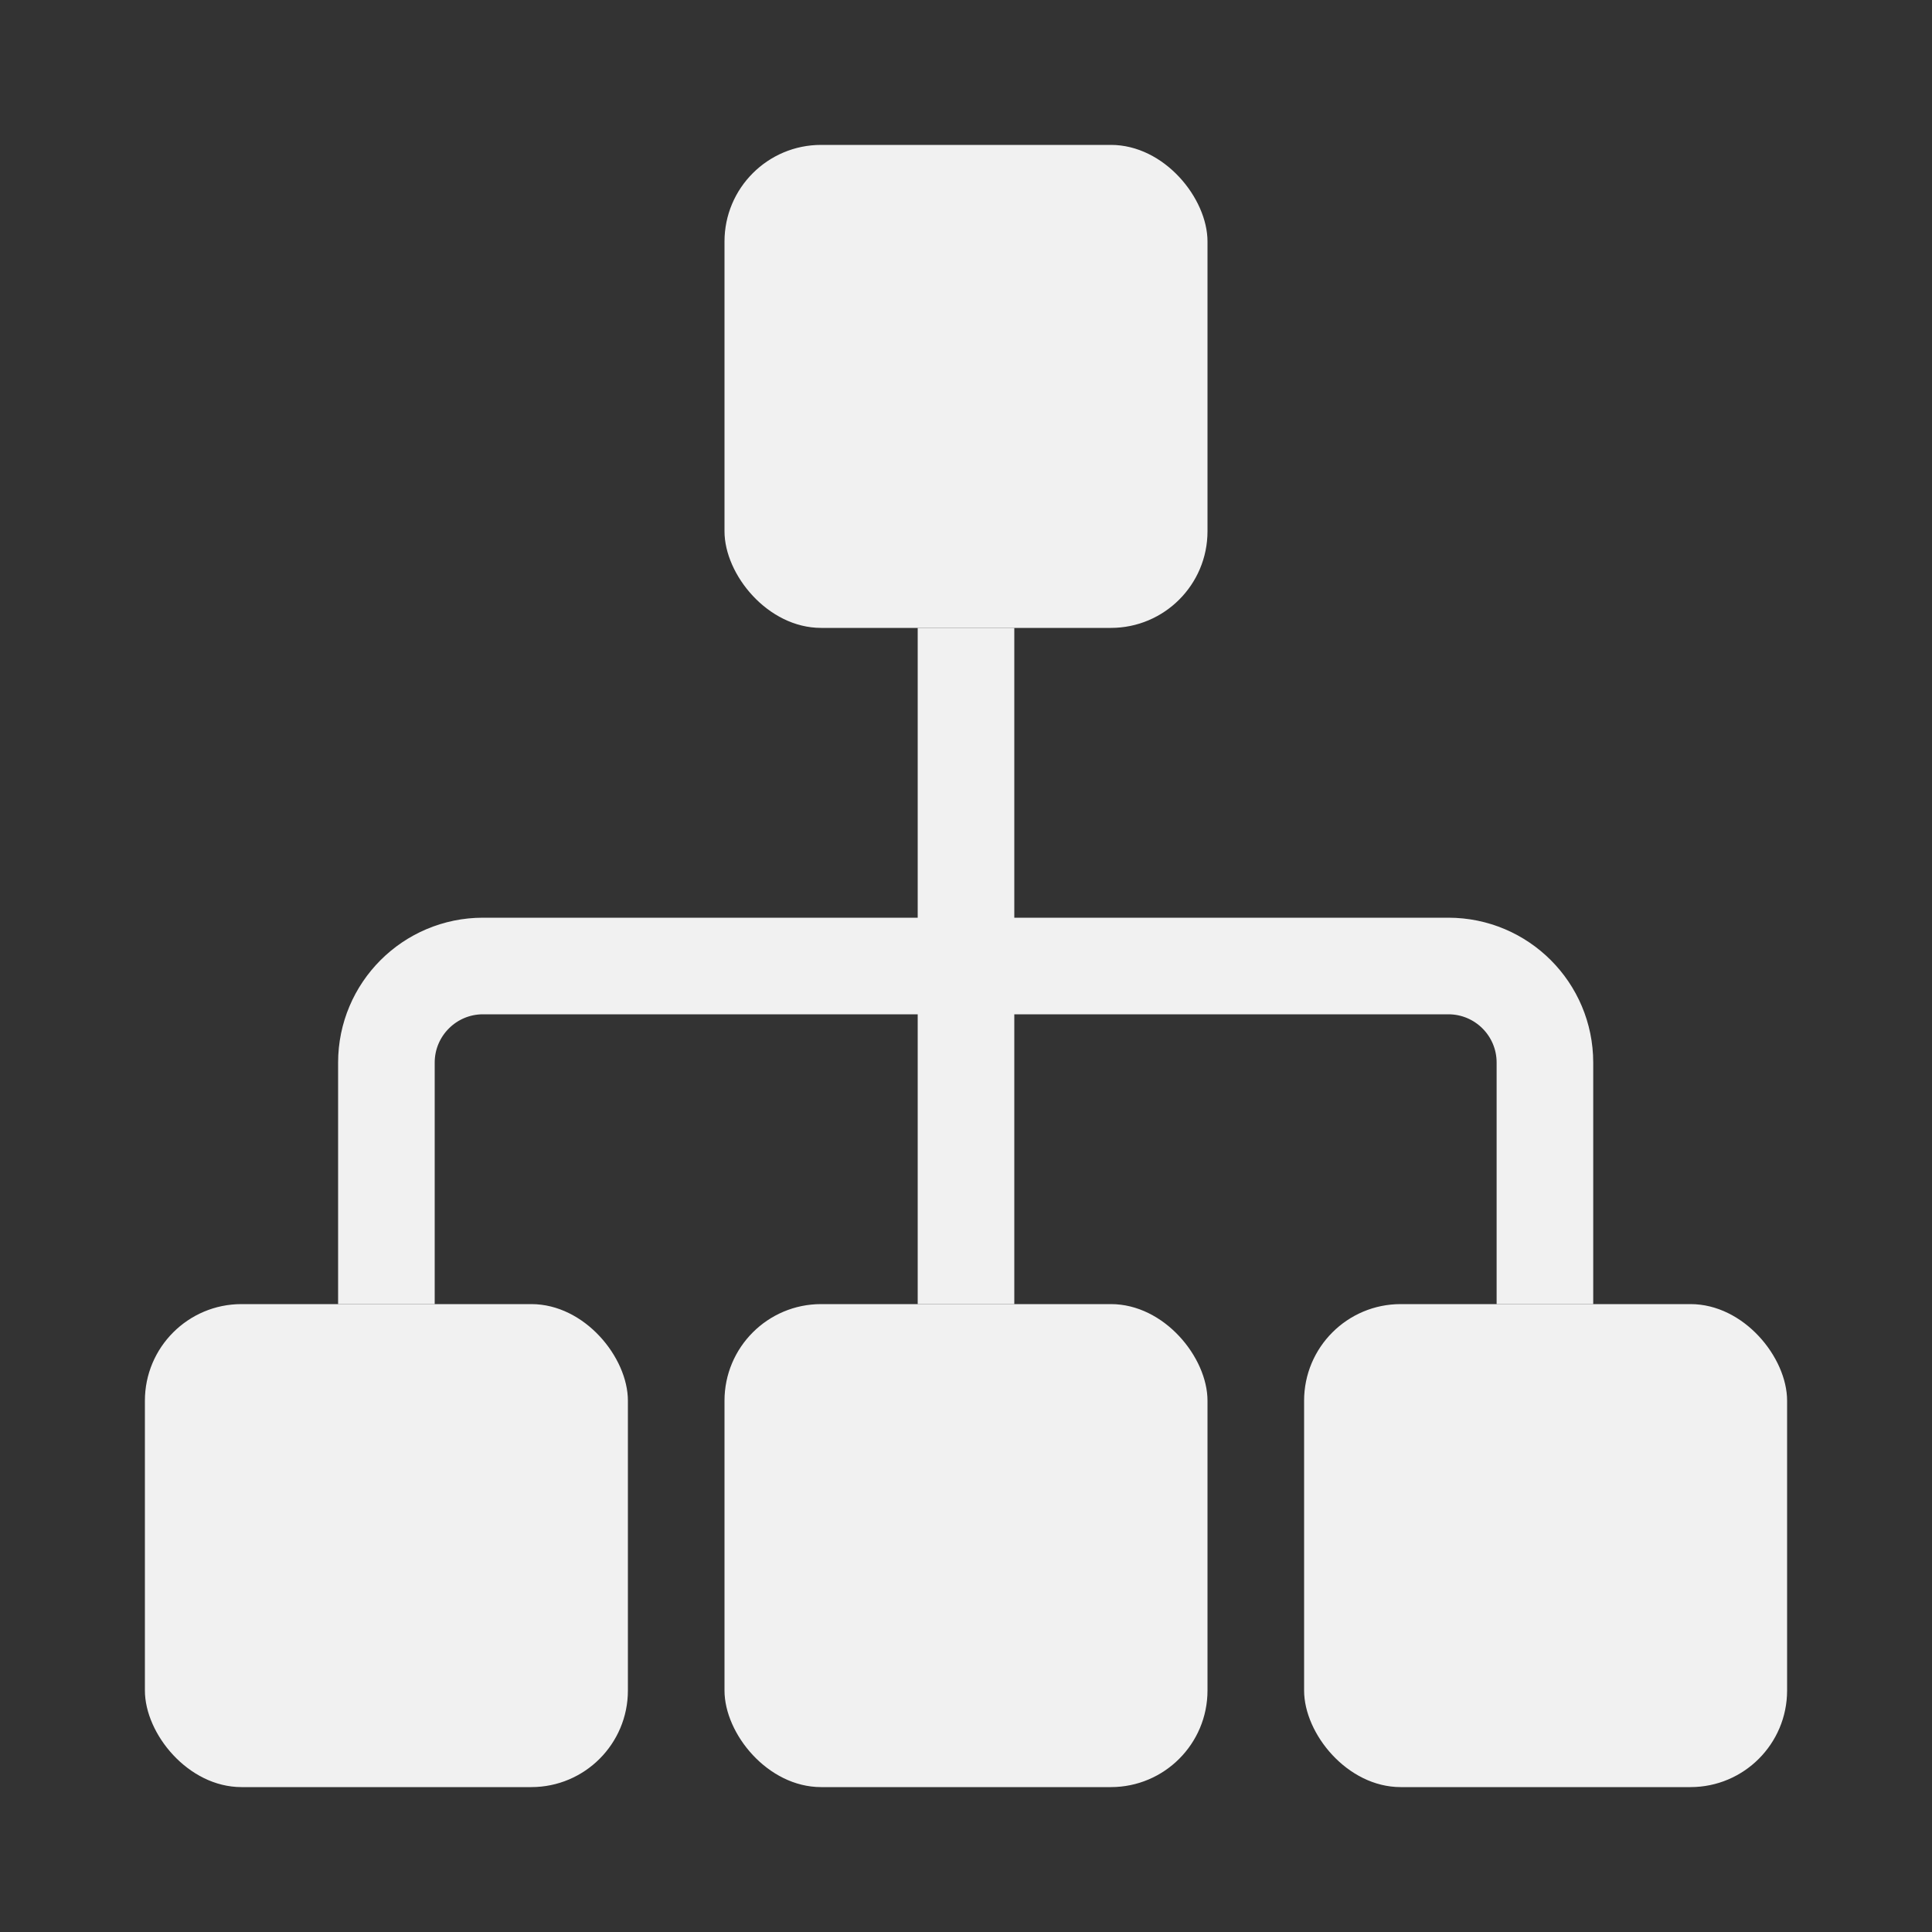
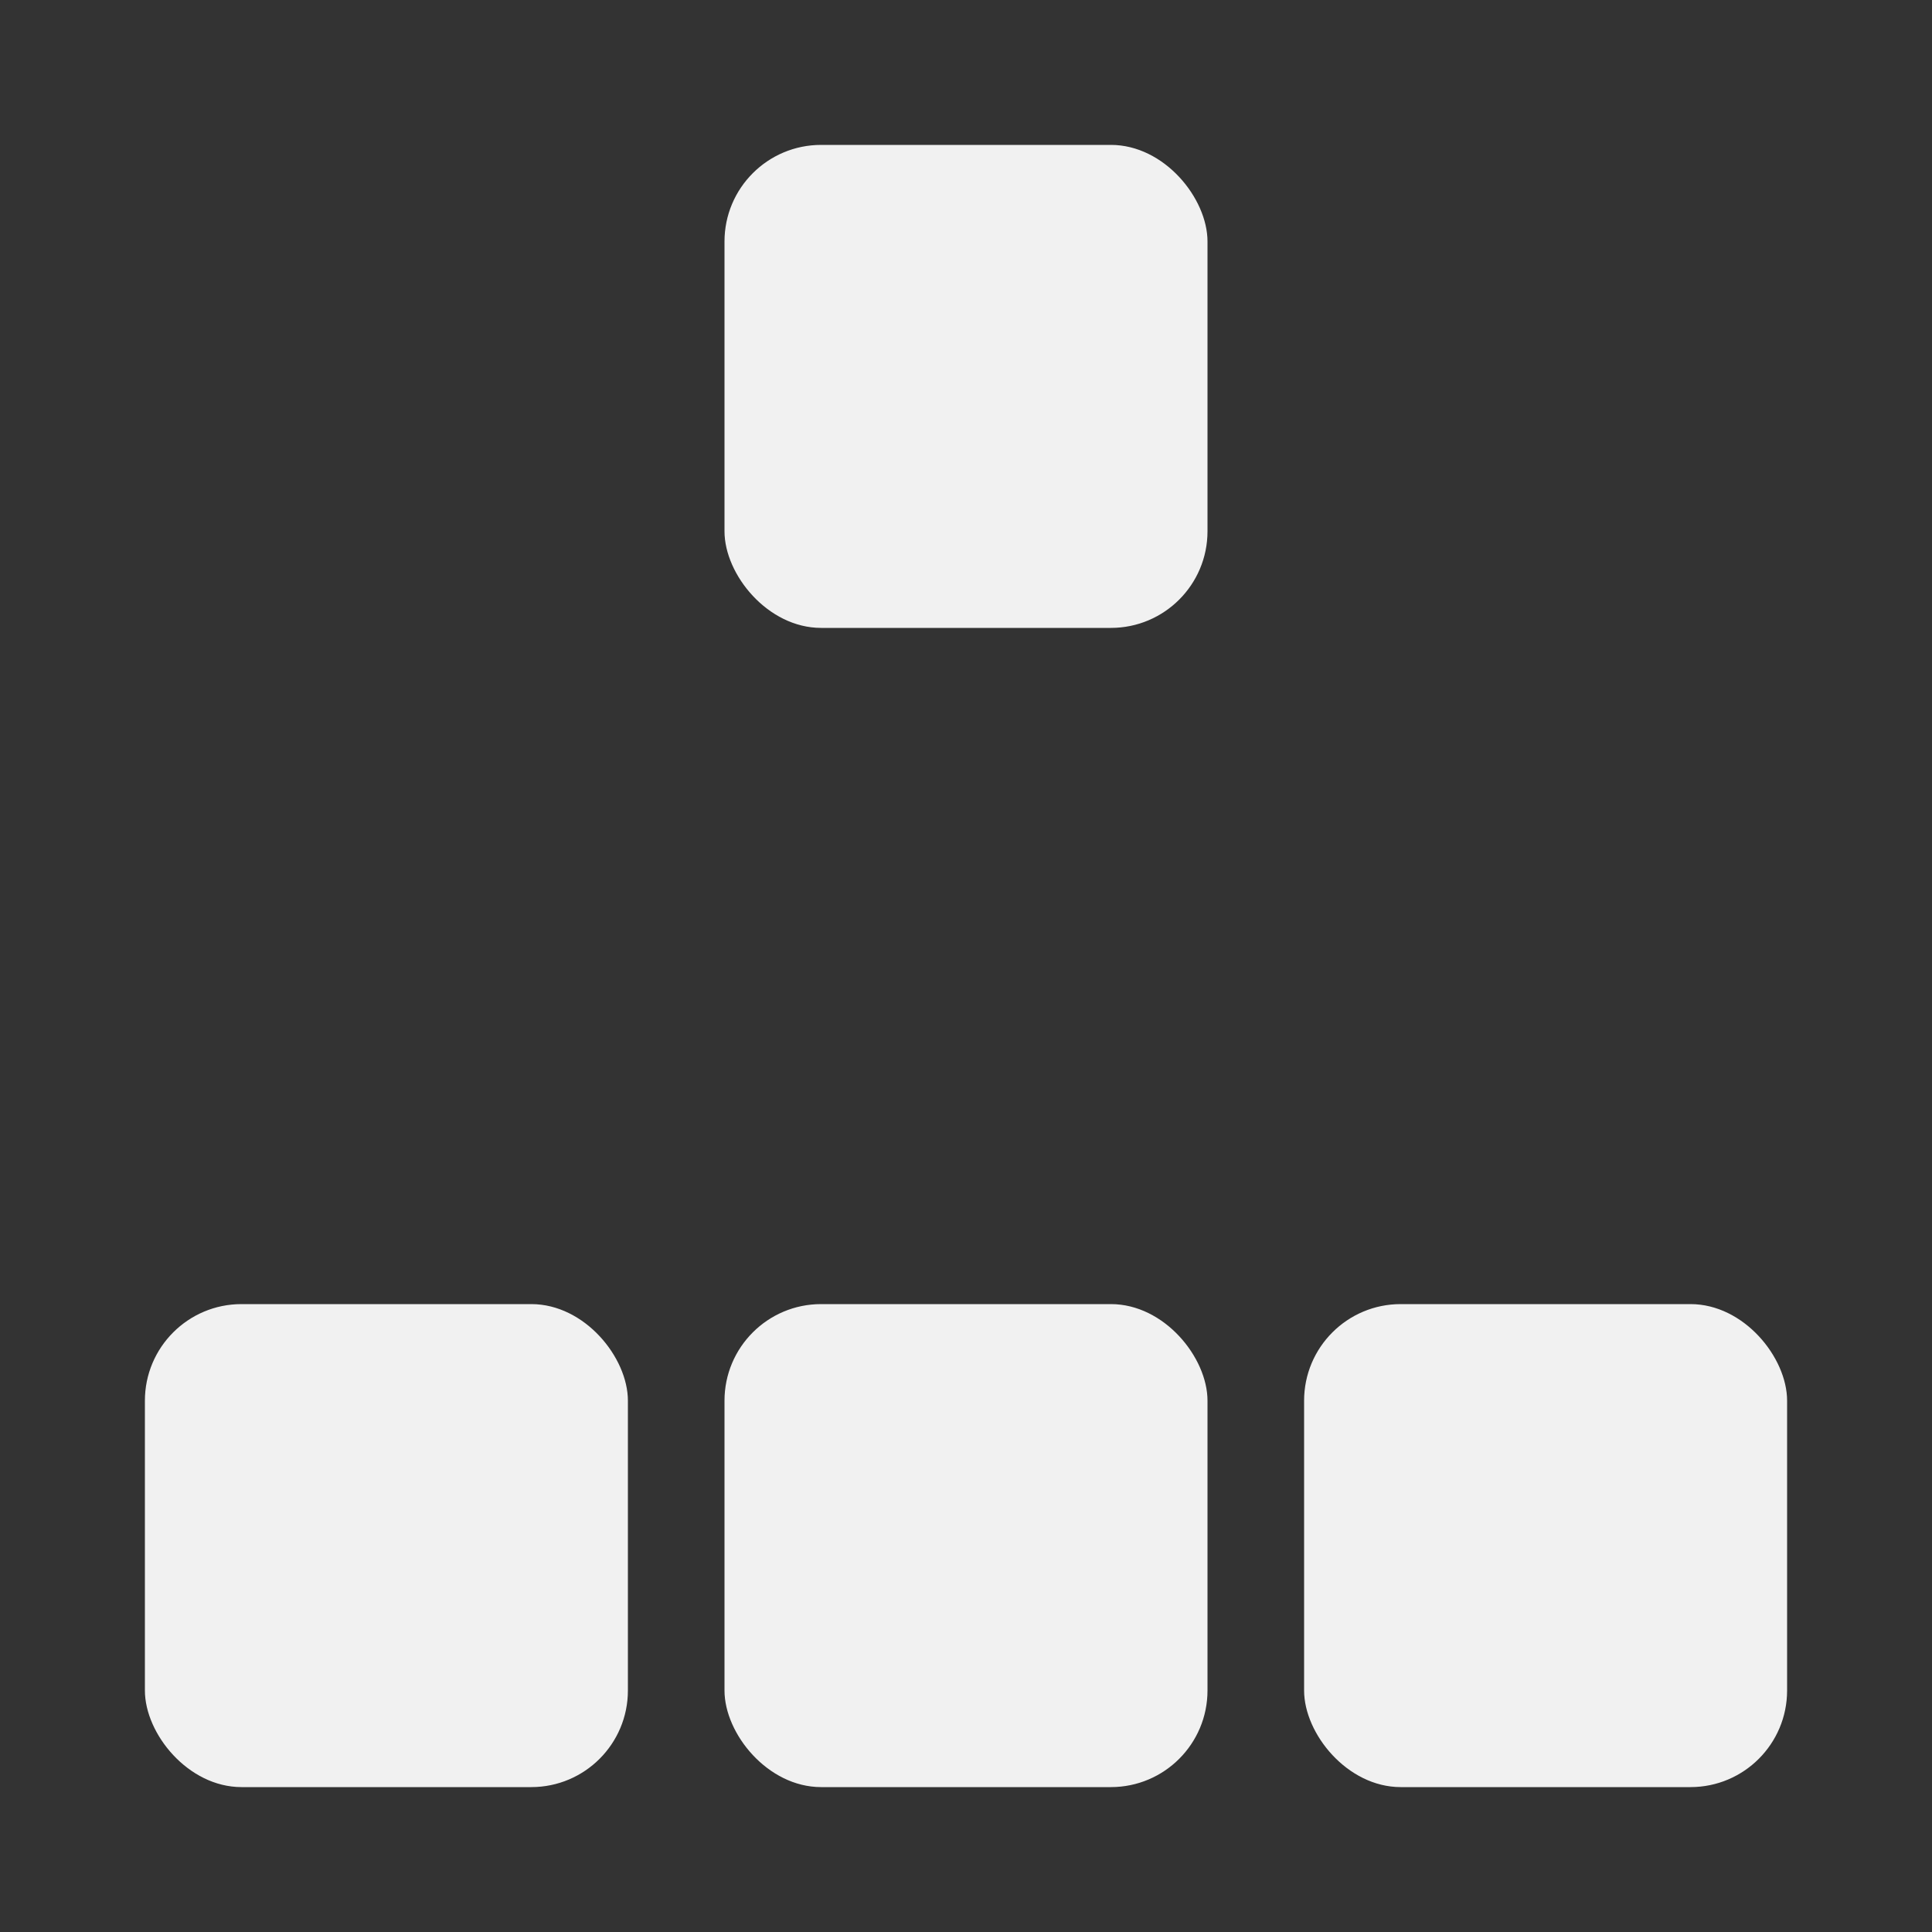
<svg xmlns="http://www.w3.org/2000/svg" width="20" height="20" viewBox="0 0 20 20" fill="none">
  <rect x="0" y="0" width="20" height="20" fill="#333333" stroke="none" />
  <rect x="13.5" y="13.5" width="5" height="5" rx="1" fill="#F1F1F1" />
  <rect x="7.5" y="13.5" width="5" height="5" rx="1" fill="#F1F1F1" />
  <rect x="7.5" y="1.5" width="5" height="5" rx="1" fill="#F1F1F1" />
-   <path d="M10 13.5V10V6.5M15.993 13.5V11C15.993 10.448 15.546 10 14.993 10H5C4.448 10 4 10.448 4 11V13.5" stroke="#F1F1F1" />
  <rect x="1.5" y="13.5" width="5" height="5" rx="1" fill="#F1F1F1" />
</svg>